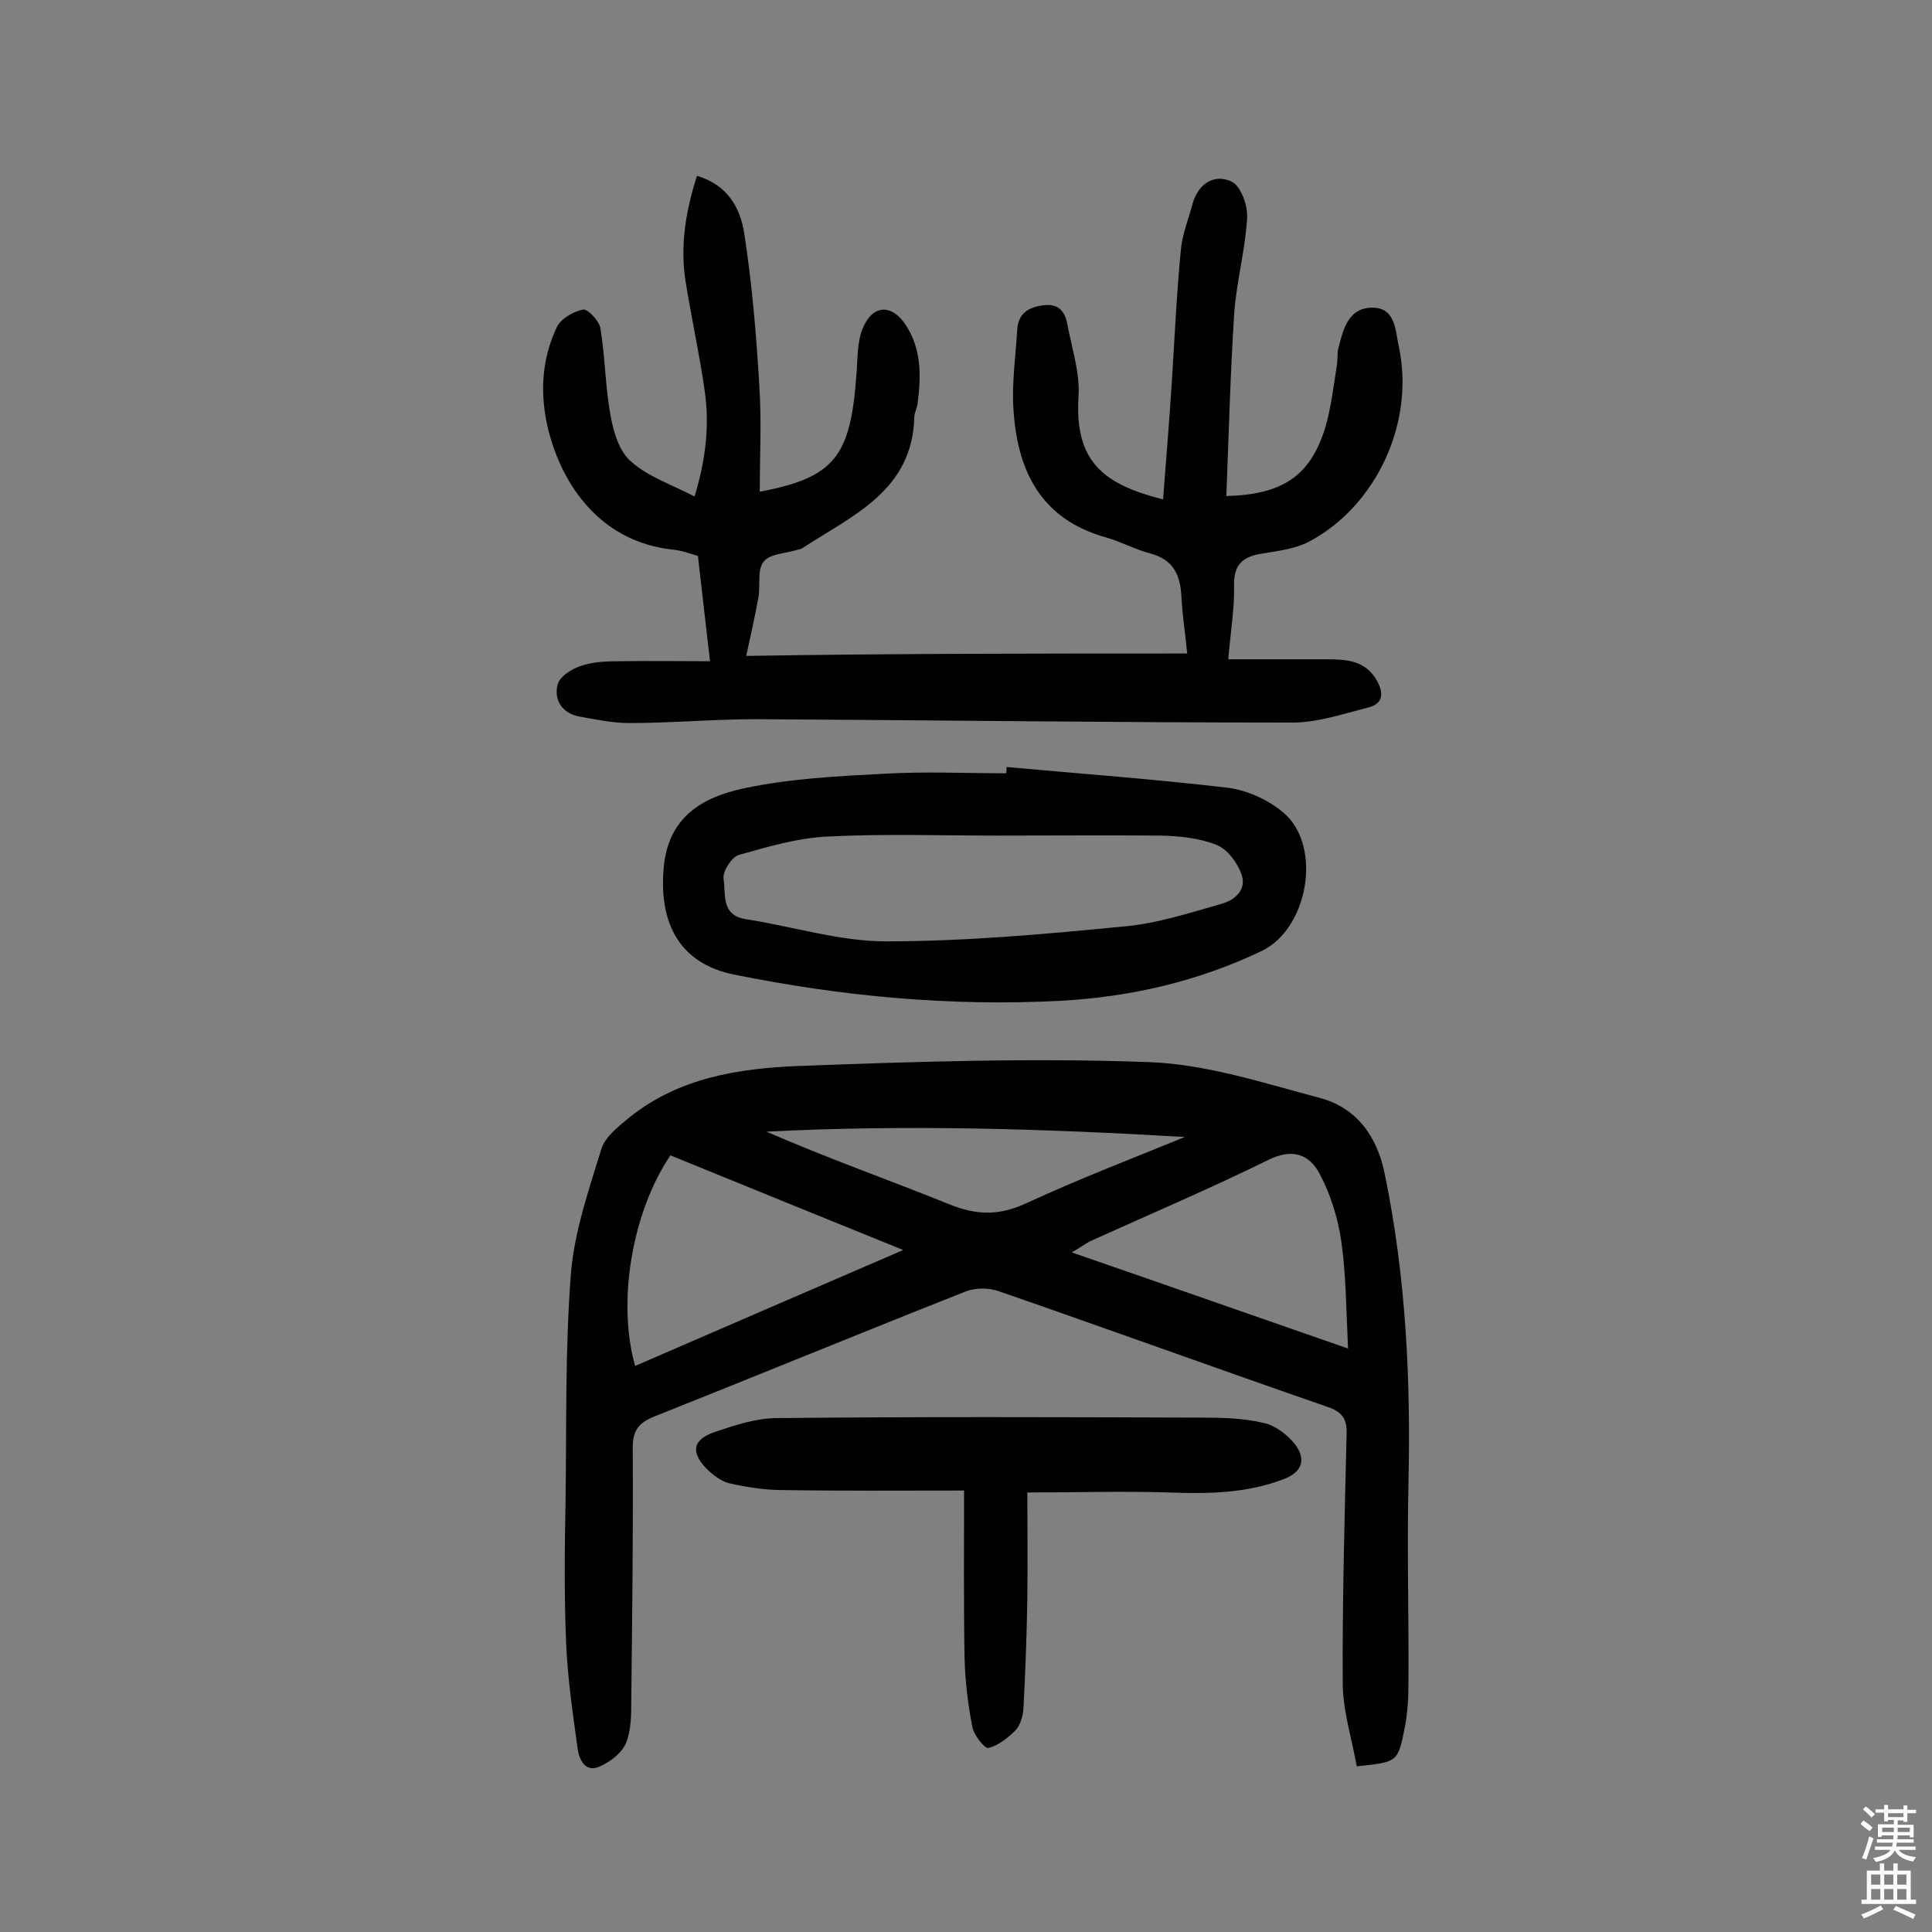
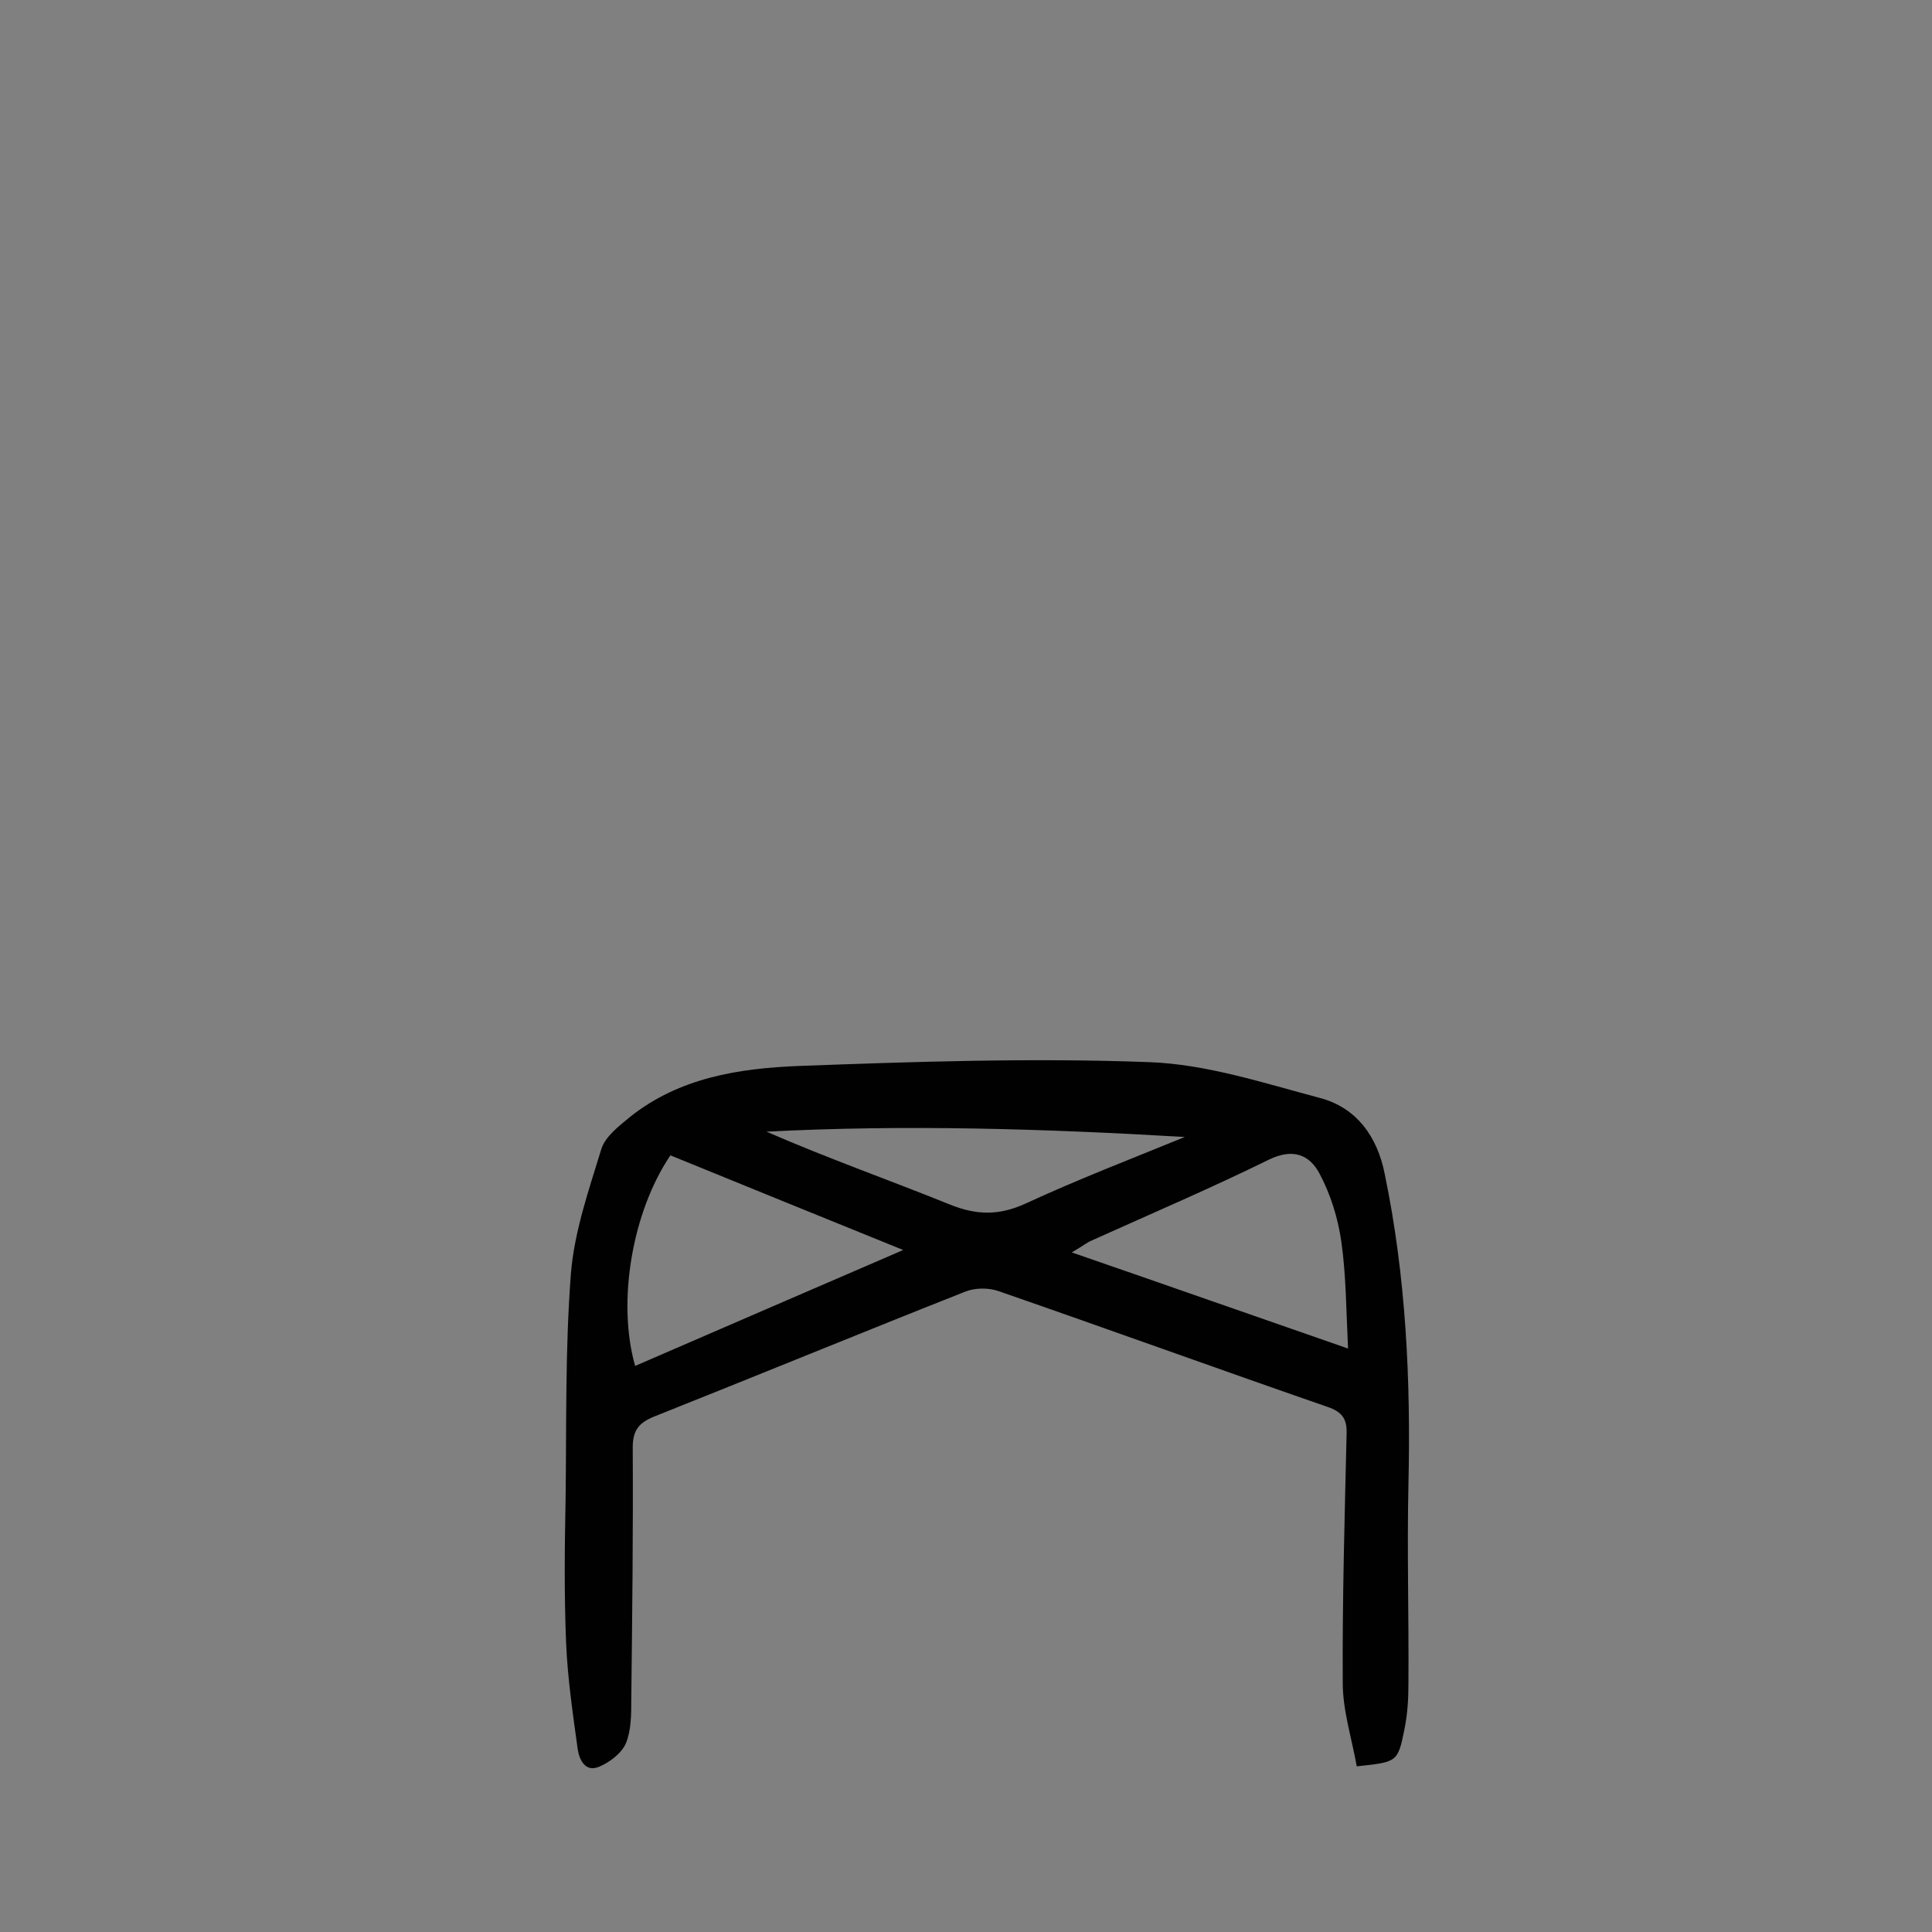
<svg xmlns="http://www.w3.org/2000/svg" enable-background="new 0 0 400 400" viewBox="0 0 400 400">
  <rect x="0" y="0" width="400" height="400" fill="#808080" stroke="none" />
  <g fill="#010102">
    <path d="m280.9 365.7c-1-5.7-2.9-11.5-2.9-17.3-.1-17.2.4-34.4.8-51.6.1-3.1-1-4.5-3.9-5.5-22.8-7.9-45.4-16.1-68.2-24-2-.7-4.8-.7-6.8.1-21.5 8.5-42.9 17.3-64.5 25.9-3.2 1.3-4.4 2.9-4.4 6.4.1 17.4-.1 34.8-.3 52.1 0 3.1 0 6.4-1.1 9.1-.9 2.1-3.4 4-5.6 4.9-2.9 1.2-4.1-1.6-4.4-3.7-1-7.3-2.1-14.7-2.4-22.1-.4-9.9-.3-19.7-.1-29.6.2-15.6-.1-31.2 1.1-46.7.7-8.7 3.7-17.3 6.3-25.8.8-2.6 3.7-4.8 6-6.7 10.2-8.1 22.5-10 34.8-10.5 24.2-.9 48.4-1.7 72.5-.8 11.9.4 23.7 4.3 35.4 7.4 7.7 2 12 8.1 13.5 15.8 4.4 21.2 5.4 42.7 4.9 64.3-.3 13.8.1 27.5 0 41.3 0 3.1-.2 6.2-.8 9.2-1.4 7-1.5 6.9-9.9 7.8zm-149.4-82.9c18.2-7.9 36.3-15.7 55.5-24-16.8-6.8-32.5-13.2-48.2-19.6-7.9 11.7-11.1 30.3-7.3 43.6zm147.6-3.6c-.4-8.1-.4-15.2-1.4-22.2-.7-4.8-2.2-9.7-4.5-14-2.1-4-5.6-5.3-10.5-2.9-12 5.9-24.4 11.2-36.6 16.7-1 .4-1.8 1.1-4.2 2.5 19.7 6.8 37.9 13.2 57.2 19.9zm-33.8-43.8c-29-1.7-57.8-2.6-86.6-1.1 12.6 5.5 25.4 10 38 15.1 5.5 2.2 10.1 2.3 15.6-.2 10.8-5 22-9.3 33-13.8z" />
-     <path d="m245.8 135.3c-.4-4.1-1-7.9-1.2-11.7-.2-4.5-1.6-7.7-6.4-9-3.1-.8-6-2.4-9.1-3.3-13.8-3.8-18.6-14.1-19.3-27-.3-5.3.5-10.7.8-16 .2-3.4 2.3-4.7 5.4-5.1 3.2-.4 4.5 1.3 5 4 .9 4.9 2.6 9.9 2.3 14.8-.9 13.7 5.3 18.3 17.5 21.4.6-8.1 1.3-16.1 1.8-24.2.6-9.2 1-18.5 1.9-27.6.3-3.2 1.6-6.3 2.4-9.4 1.2-4.2 4.5-6.3 8.1-4.6 1.9.9 3.4 5 3.2 7.6-.4 6.8-2.3 13.4-2.7 20.2-.8 12.4-1.1 24.8-1.6 37.3 11.7-.3 17.3-4.2 20.4-13.9 1.3-4.3 1.8-8.9 2.5-13.3.2-1.1 0-2.3.3-3.4 1-4 2.1-8.5 7.2-8.4 4.7.1 4.6 4.9 5.3 8 3.4 15.7-4.6 33-18.5 40.4-3 1.6-6.8 2-10.3 2.6-3.8.7-5.4 2.5-5.3 6.6.1 4.6-.7 9.3-1.2 15.2h20.1c4.1 0 8.2.1 10.6 4.3 1.5 2.6 1.5 4.9-1.8 5.7-5.1 1.3-10.4 3.1-15.6 3.1-37 0-74-.5-111.1-.7-8.7 0-17.5.8-26.2.8-3.4 0-6.7-.7-10.1-1.3-3.7-.6-5.5-3.3-4.8-6.5.3-1.7 2.9-3.4 4.8-4 2.5-.9 5.4-1 8.1-1 6.3-.1 12.6 0 18.7 0-.9-7.9-1.7-14.6-2.5-21.8-1.4-.4-3.2-1.1-5.1-1.3-15.6-1.6-23.8-14.3-26.3-26.7-1.3-6.8-.7-13.3 2.2-19.4.8-1.7 3.4-3.2 5.4-3.6 1-.2 3.3 2.3 3.6 3.8 1 6 1 12.1 2.1 18.1.6 3.4 1.8 7.5 4.3 9.6 3.5 3.1 8.3 4.7 13.1 7.2 2.4-7.9 3.1-14.9 2.1-21.9-1.1-7.7-2.8-15.3-4-22.9-1.1-7.3.1-14.4 2.4-21.6 6.4 1.9 9 6.7 9.8 12 1.6 10.4 2.5 20.9 3.1 31.4.5 7.2.1 14.5.1 22 15.4-2.9 18.8-7.2 20-24.1.3-3.3.1-7 1.4-9.9 2.1-4.9 6.1-4.8 8.9-.4 3.2 5 3.1 10.4 2.4 16-.1 1-.6 1.9-.7 2.8-.3 15.4-12.8 20.5-23.2 27.3-.3.2-.6.2-.9.3-2.5.8-5.8.8-7.1 2.5-1.4 1.7-.6 5-1.1 7.5-.7 3.9-1.6 7.8-2.5 12 30.4-.5 61-.5 91.3-.5z" />
-     <path d="m208.4 158.8c15.3 1.4 30.6 2.5 45.8 4.3 4.1.5 8.6 2.6 11.7 5.3 7.9 7 4.9 23.9-4.7 28.5-13.2 6.3-27.1 9.5-41.6 10.3-22.8 1.2-45.2-.9-67.5-5.4-11.2-2.2-15.7-10.4-14.7-22 .9-10.9 8.3-14.8 16.7-16.6 9.4-2 19.2-2.5 28.9-3 8.4-.5 16.9-.1 25.3-.1.1-.4.1-.8.1-1.3zm-2 14.2c-11.7 0-23.4-.4-35.1.2-6.2.3-12.3 2.1-18.3 3.8-1.5.4-3.4 3.4-3.2 4.9.5 3.1-.6 7.6 4.6 8.4 9.7 1.5 19.4 4.6 29 4.6 16.5 0 33-1.5 49.4-3.1 6.8-.6 13.5-2.8 20.2-4.7 2.8-.8 5.2-3 4-6.2-.9-2.4-2.9-5.1-5.2-6-3.5-1.4-7.6-1.8-11.4-1.9-11.2-.1-22.6 0-34 0z" />
-     <path d="m212.7 309c0 7 .1 14.2 0 21.4-.1 7.8-.4 15.5-.8 23.3-.1 1.5-.6 3.4-1.6 4.5-1.6 1.6-3.6 3.2-5.7 3.7-.7.2-3-2.7-3.3-4.4-.9-4.7-1.5-9.6-1.6-14.4-.2-11.5-.1-23-.1-34.5-13 0-25.3.1-37.6-.1-3.7 0-7.4-.6-11-1.4-1.7-.4-3.5-1.8-4.8-3.1-3.2-3.4-2.8-5.9 1.7-7.5 4.2-1.4 8.6-2.9 13-2.9 29.2-.3 58.4-.2 87.7-.1 4.4 0 8.8.1 13 1.1 2.4.5 4.9 2.4 6.5 4.4 2.2 2.9 1.8 5.6-2.2 7.2-7.8 3-15.7 3.1-23.9 2.8-9.5-.3-19.1 0-29.3 0z" />
  </g>
-   <path d="m385.2 377.6.6-.7c.6.4 1.3.9 1.9 1.5l-.6.7c-.8-.5-1.4-1-1.9-1.5zm.3 7.1c.6-1.4 1.1-2.9 1.5-4.5.3.1.6.3.9.4-.5 1.4-1 2.9-1.5 4.4zm.2-10.1.6-.6c.7.5 1.3 1.1 1.9 1.6l-.7.7c-.6-.6-1.2-1.2-1.8-1.7zm8.4-.8h.8v.9h1.8v.7h-1.8v1.8h-.8v-.3h-1.2v.9h3.3v2.6h-.8v-.4h-2.5c0 .3 0 .6-.1.8h3.4v.7h-3.5c0 .3-.1.6-.1.8h4v.7h-3.5c.7.9 1.9 1.3 3.6 1.5-.2.2-.4.5-.6.9-1.9-.3-3.2-1.1-3.8-2.3-.5 1.1-1.8 2-3.9 2.4-.2-.3-.4-.5-.6-.8 1.9-.4 3.1-.9 3.6-1.7h-3.2v-.7h3.5c.1-.2.1-.5.2-.8h-3.3v-.7h3.4c0-.2 0-.5 0-.8h-2.4v.3h-.8v-2.6h3.3v-.9h-1.2v.3h-.8v-1.8h-1.8v-.7h1.8v-.9h.8v.9h3.2zm-4.4 5.5h2.4c0-.3 0-.6 0-.9h-2.4zm1.2-3.1h3.2v-.8h-3.2zm4.4 2.2h-2.4v.9h2.5v-.9z" fill="#fcfbfa" />
-   <path d="m389.2 385.8h.9v1.5h1.9v-1.5h.9v1.5h2.7v6h1.1v.9h-11.3v-.9h1.1v-6h2.7zm.2 8.7.5.8c-1.2.6-2.5 1.3-4 1.9-.2-.3-.3-.6-.6-.8 1.6-.6 3-1.3 4.1-1.9zm-2-4.3h1.9v-2.1h-1.9zm0 3.1h1.9v-2.2h-1.9zm2.7-3.1h1.9v-2.1h-1.9zm0 3.1h1.9v-2.2h-1.9zm2.4 1.3c1.4.6 2.7 1.2 4.1 1.8l-.5.9c-1.5-.7-2.8-1.4-4.1-1.9zm2.2-6.5h-1.9v2.1h1.9zm-1.9 5.2h1.9v-2.2h-1.9z" fill="#fcfbfa" />
</svg>